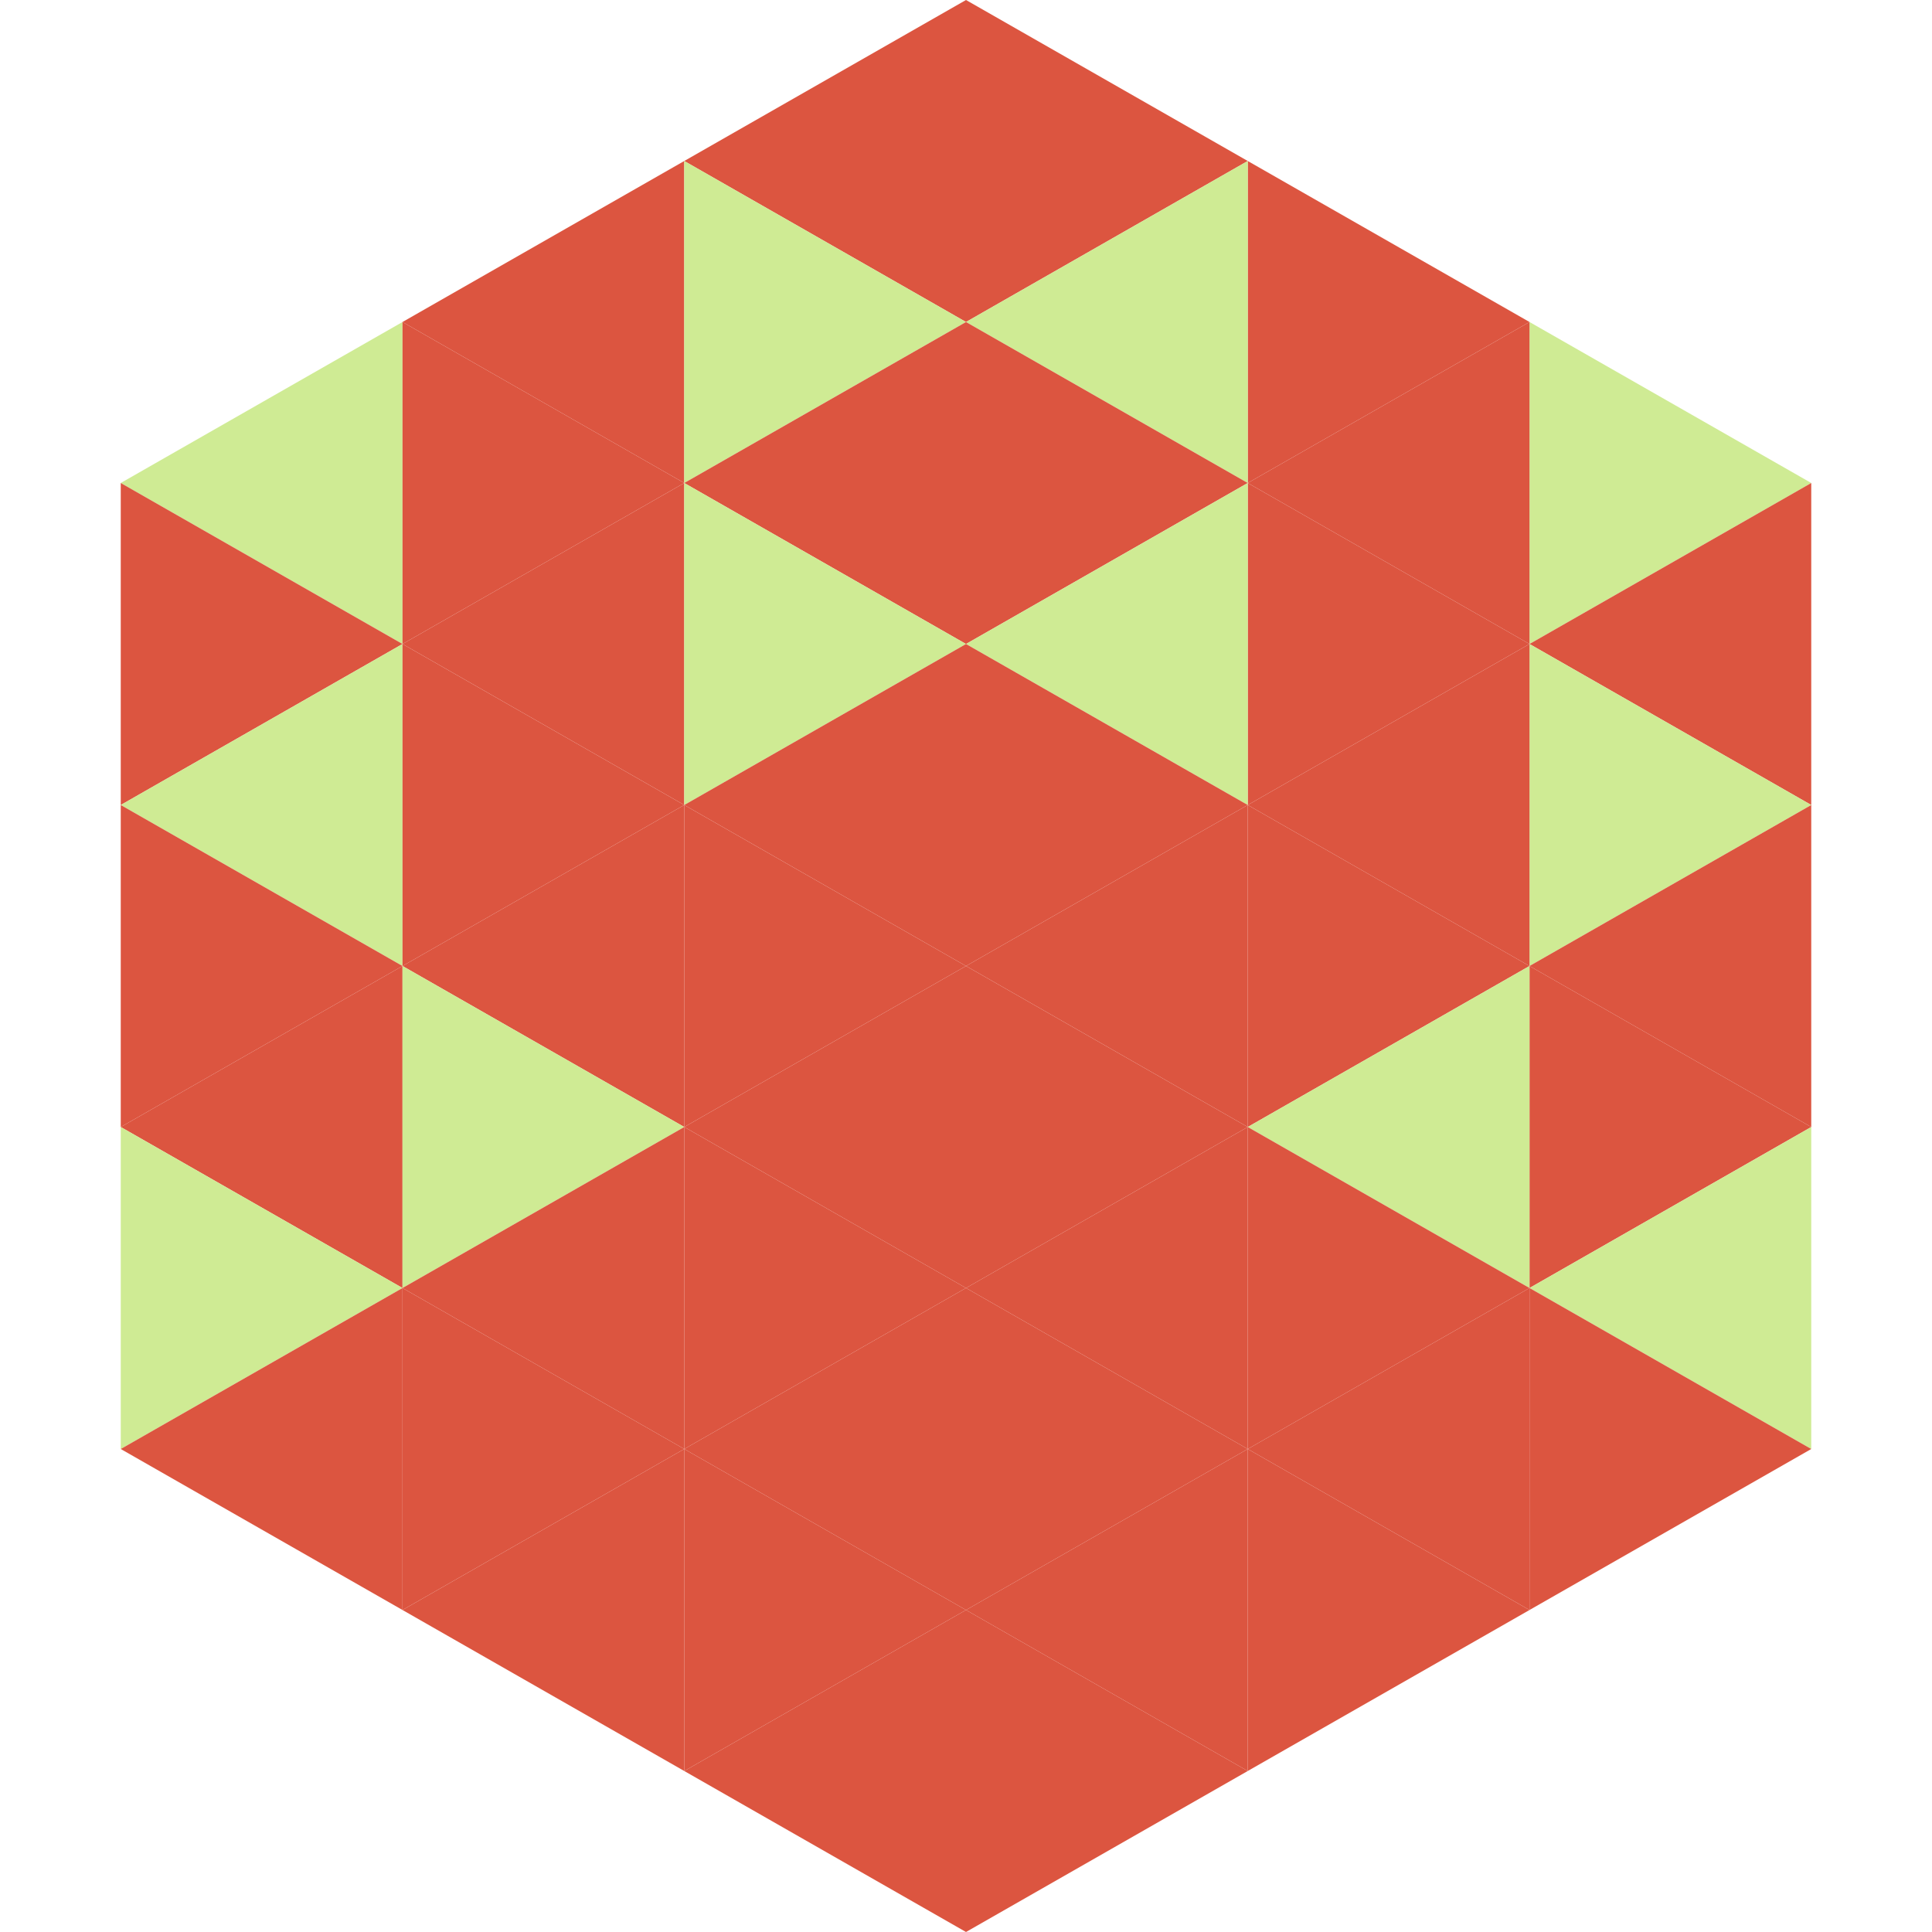
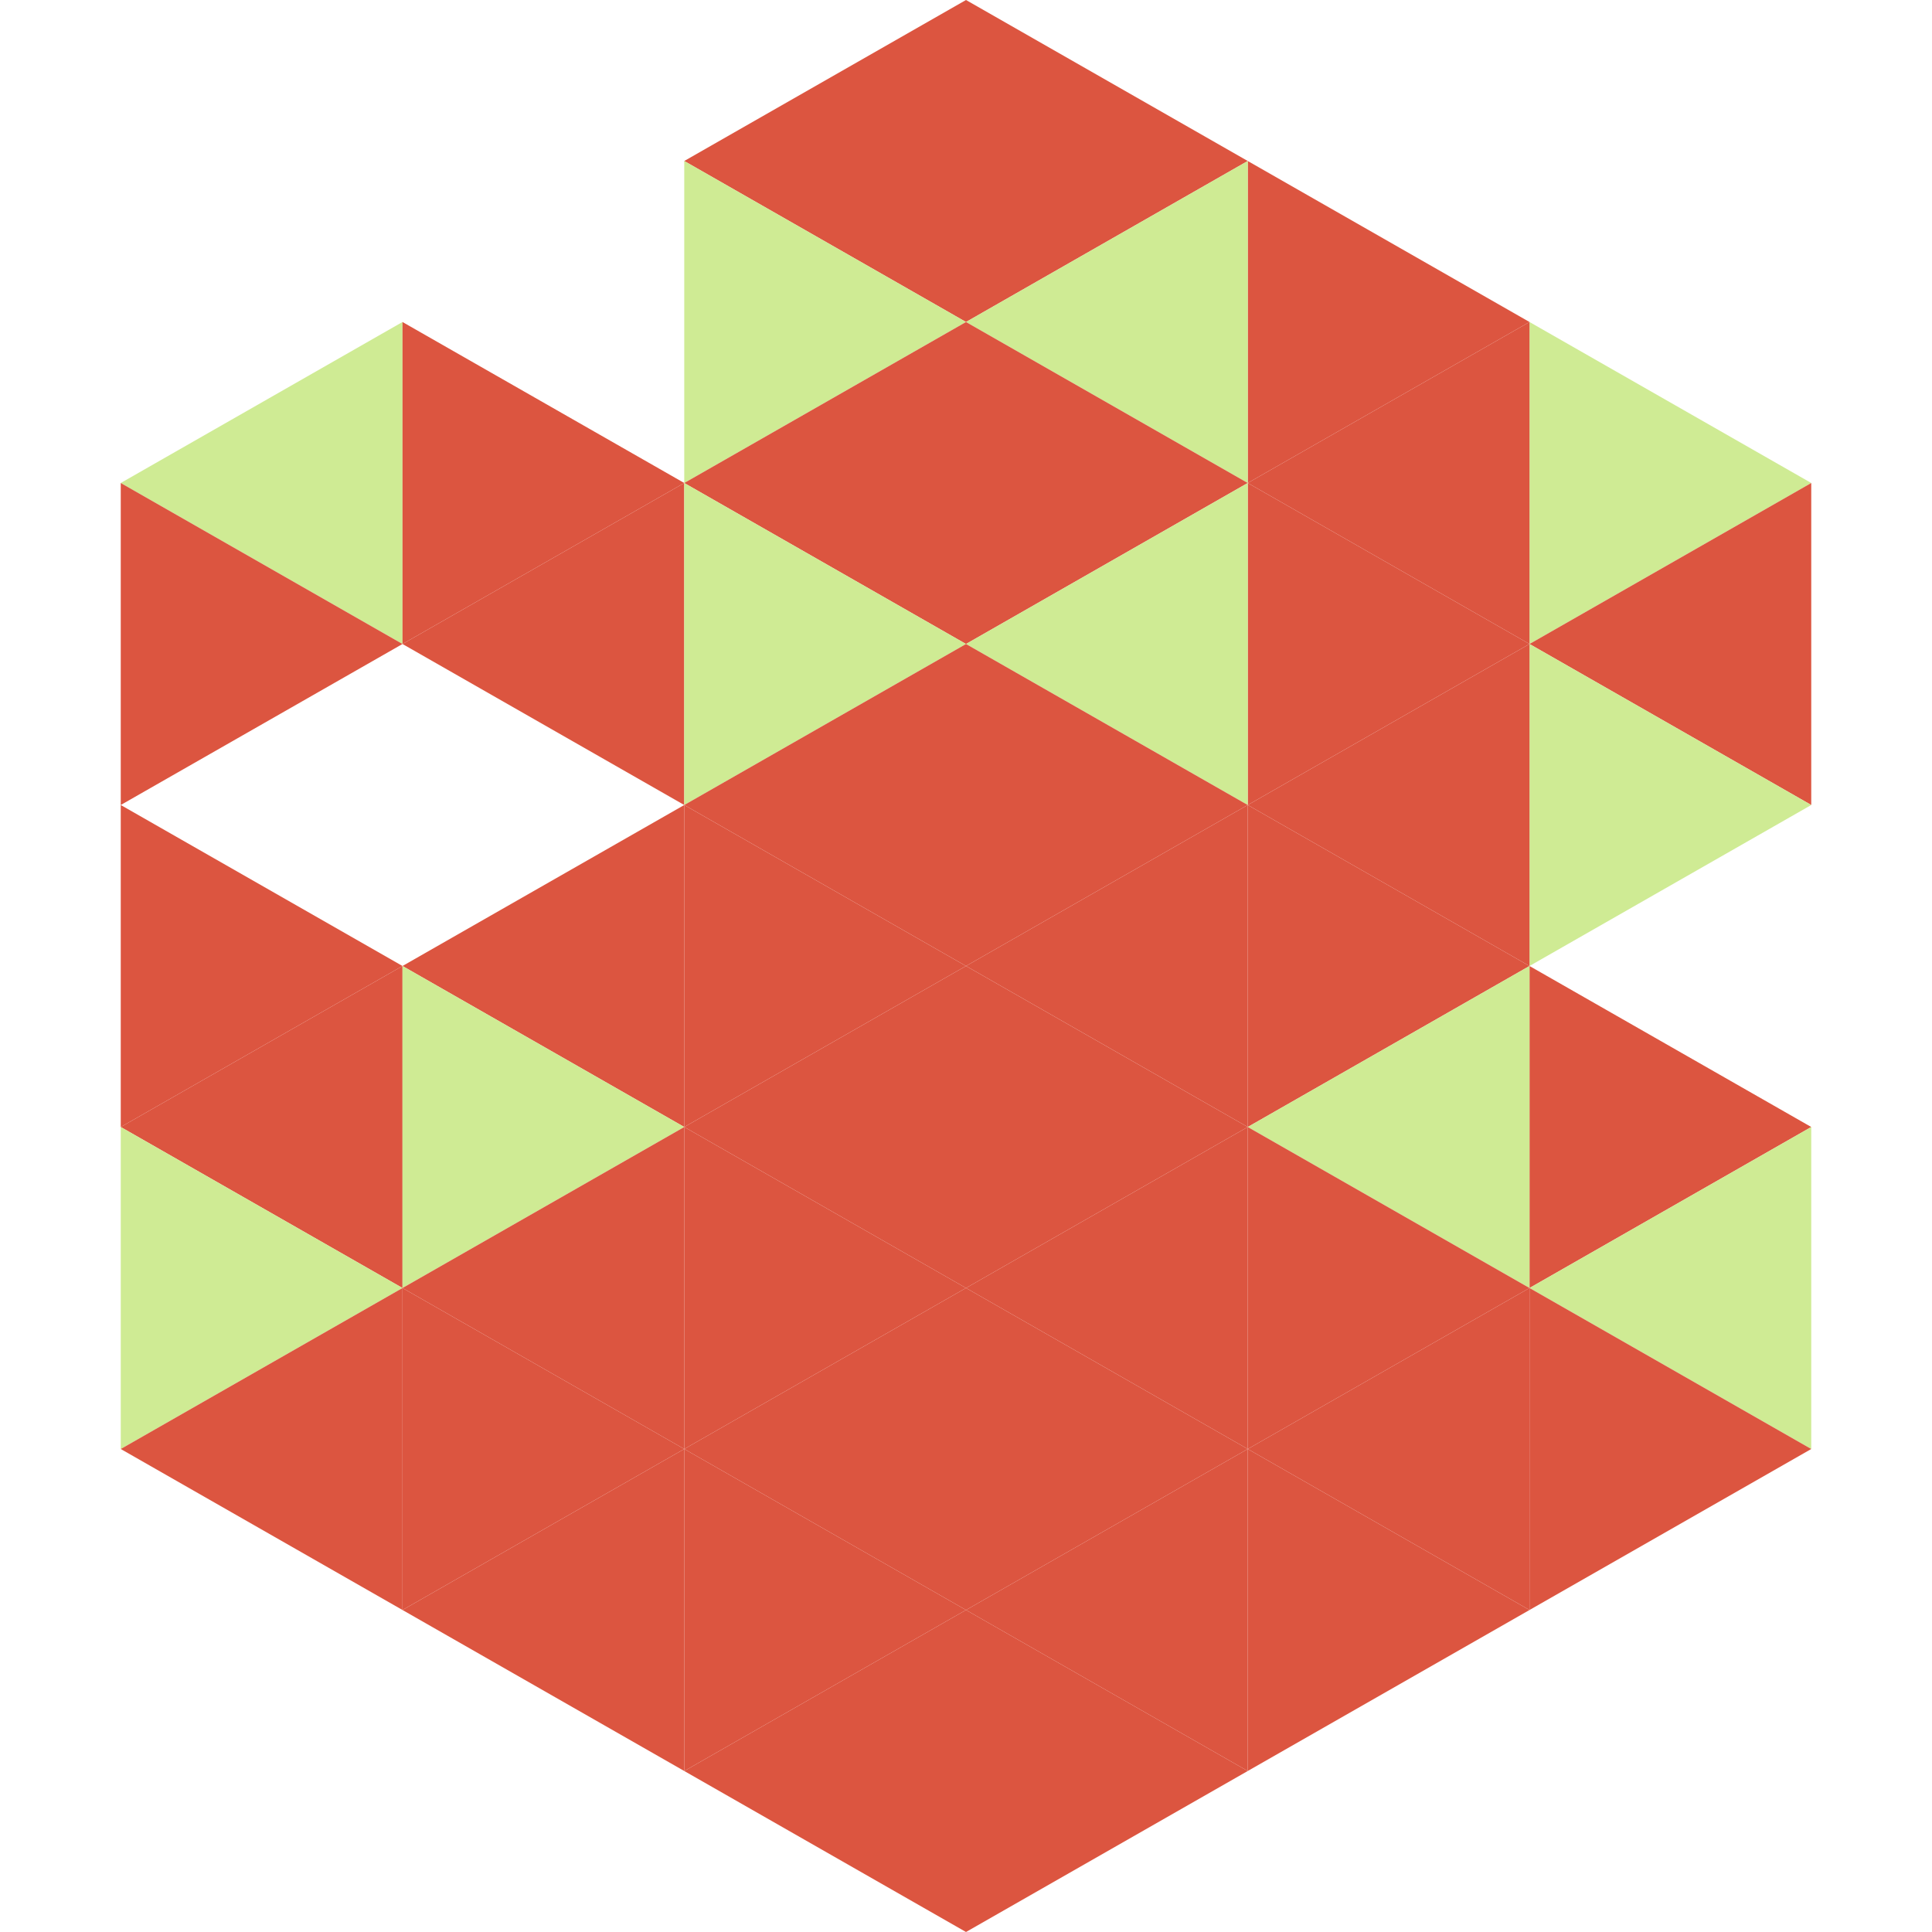
<svg xmlns="http://www.w3.org/2000/svg" width="240" height="240">
  <polygon points="50,40 15,60 50,80" style="fill:rgb(207,235,148)" />
  <polygon points="190,40 225,60 190,80" style="fill:rgb(207,235,148)" />
  <polygon points="15,60 50,80 15,100" style="fill:rgb(220,85,64)" />
  <polygon points="225,60 190,80 225,100" style="fill:rgb(220,85,64)" />
-   <polygon points="50,80 15,100 50,120" style="fill:rgb(207,235,148)" />
  <polygon points="190,80 225,100 190,120" style="fill:rgb(207,235,148)" />
  <polygon points="15,100 50,120 15,140" style="fill:rgb(220,85,64)" />
-   <polygon points="225,100 190,120 225,140" style="fill:rgb(220,85,64)" />
  <polygon points="50,120 15,140 50,160" style="fill:rgb(220,85,64)" />
  <polygon points="190,120 225,140 190,160" style="fill:rgb(220,85,64)" />
  <polygon points="15,140 50,160 15,180" style="fill:rgb(207,235,148)" />
  <polygon points="225,140 190,160 225,180" style="fill:rgb(207,235,148)" />
  <polygon points="50,160 15,180 50,200" style="fill:rgb(220,85,64)" />
  <polygon points="190,160 225,180 190,200" style="fill:rgb(220,85,64)" />
  <polygon points="15,180 50,200 15,220" style="fill:rgb(255,255,255); fill-opacity:0" />
  <polygon points="225,180 190,200 225,220" style="fill:rgb(255,255,255); fill-opacity:0" />
  <polygon points="50,0 85,20 50,40" style="fill:rgb(255,255,255); fill-opacity:0" />
  <polygon points="190,0 155,20 190,40" style="fill:rgb(255,255,255); fill-opacity:0" />
-   <polygon points="85,20 50,40 85,60" style="fill:rgb(220,85,64)" />
  <polygon points="155,20 190,40 155,60" style="fill:rgb(220,85,64)" />
  <polygon points="50,40 85,60 50,80" style="fill:rgb(220,85,64)" />
  <polygon points="190,40 155,60 190,80" style="fill:rgb(220,85,64)" />
  <polygon points="85,60 50,80 85,100" style="fill:rgb(220,85,64)" />
  <polygon points="155,60 190,80 155,100" style="fill:rgb(220,85,64)" />
-   <polygon points="50,80 85,100 50,120" style="fill:rgb(220,85,64)" />
  <polygon points="190,80 155,100 190,120" style="fill:rgb(220,85,64)" />
  <polygon points="85,100 50,120 85,140" style="fill:rgb(220,85,64)" />
  <polygon points="155,100 190,120 155,140" style="fill:rgb(220,85,64)" />
  <polygon points="50,120 85,140 50,160" style="fill:rgb(207,235,148)" />
  <polygon points="190,120 155,140 190,160" style="fill:rgb(207,235,148)" />
  <polygon points="85,140 50,160 85,180" style="fill:rgb(220,85,64)" />
  <polygon points="155,140 190,160 155,180" style="fill:rgb(220,85,64)" />
  <polygon points="50,160 85,180 50,200" style="fill:rgb(220,85,64)" />
  <polygon points="190,160 155,180 190,200" style="fill:rgb(220,85,64)" />
  <polygon points="85,180 50,200 85,220" style="fill:rgb(220,85,64)" />
  <polygon points="155,180 190,200 155,220" style="fill:rgb(220,85,64)" />
  <polygon points="120,0 85,20 120,40" style="fill:rgb(220,85,64)" />
  <polygon points="120,0 155,20 120,40" style="fill:rgb(220,85,64)" />
  <polygon points="85,20 120,40 85,60" style="fill:rgb(207,235,148)" />
  <polygon points="155,20 120,40 155,60" style="fill:rgb(207,235,148)" />
  <polygon points="120,40 85,60 120,80" style="fill:rgb(220,85,64)" />
  <polygon points="120,40 155,60 120,80" style="fill:rgb(220,85,64)" />
  <polygon points="85,60 120,80 85,100" style="fill:rgb(207,235,148)" />
  <polygon points="155,60 120,80 155,100" style="fill:rgb(207,235,148)" />
  <polygon points="120,80 85,100 120,120" style="fill:rgb(220,85,64)" />
  <polygon points="120,80 155,100 120,120" style="fill:rgb(220,85,64)" />
  <polygon points="85,100 120,120 85,140" style="fill:rgb(220,85,64)" />
  <polygon points="155,100 120,120 155,140" style="fill:rgb(220,85,64)" />
  <polygon points="120,120 85,140 120,160" style="fill:rgb(220,85,64)" />
  <polygon points="120,120 155,140 120,160" style="fill:rgb(220,85,64)" />
  <polygon points="85,140 120,160 85,180" style="fill:rgb(220,85,64)" />
  <polygon points="155,140 120,160 155,180" style="fill:rgb(220,85,64)" />
  <polygon points="120,160 85,180 120,200" style="fill:rgb(220,85,64)" />
  <polygon points="120,160 155,180 120,200" style="fill:rgb(220,85,64)" />
  <polygon points="85,180 120,200 85,220" style="fill:rgb(220,85,64)" />
  <polygon points="155,180 120,200 155,220" style="fill:rgb(220,85,64)" />
  <polygon points="120,200 85,220 120,240" style="fill:rgb(220,85,64)" />
  <polygon points="120,200 155,220 120,240" style="fill:rgb(220,85,64)" />
  <polygon points="85,220 120,240 85,260" style="fill:rgb(255,255,255); fill-opacity:0" />
  <polygon points="155,220 120,240 155,260" style="fill:rgb(255,255,255); fill-opacity:0" />
</svg>